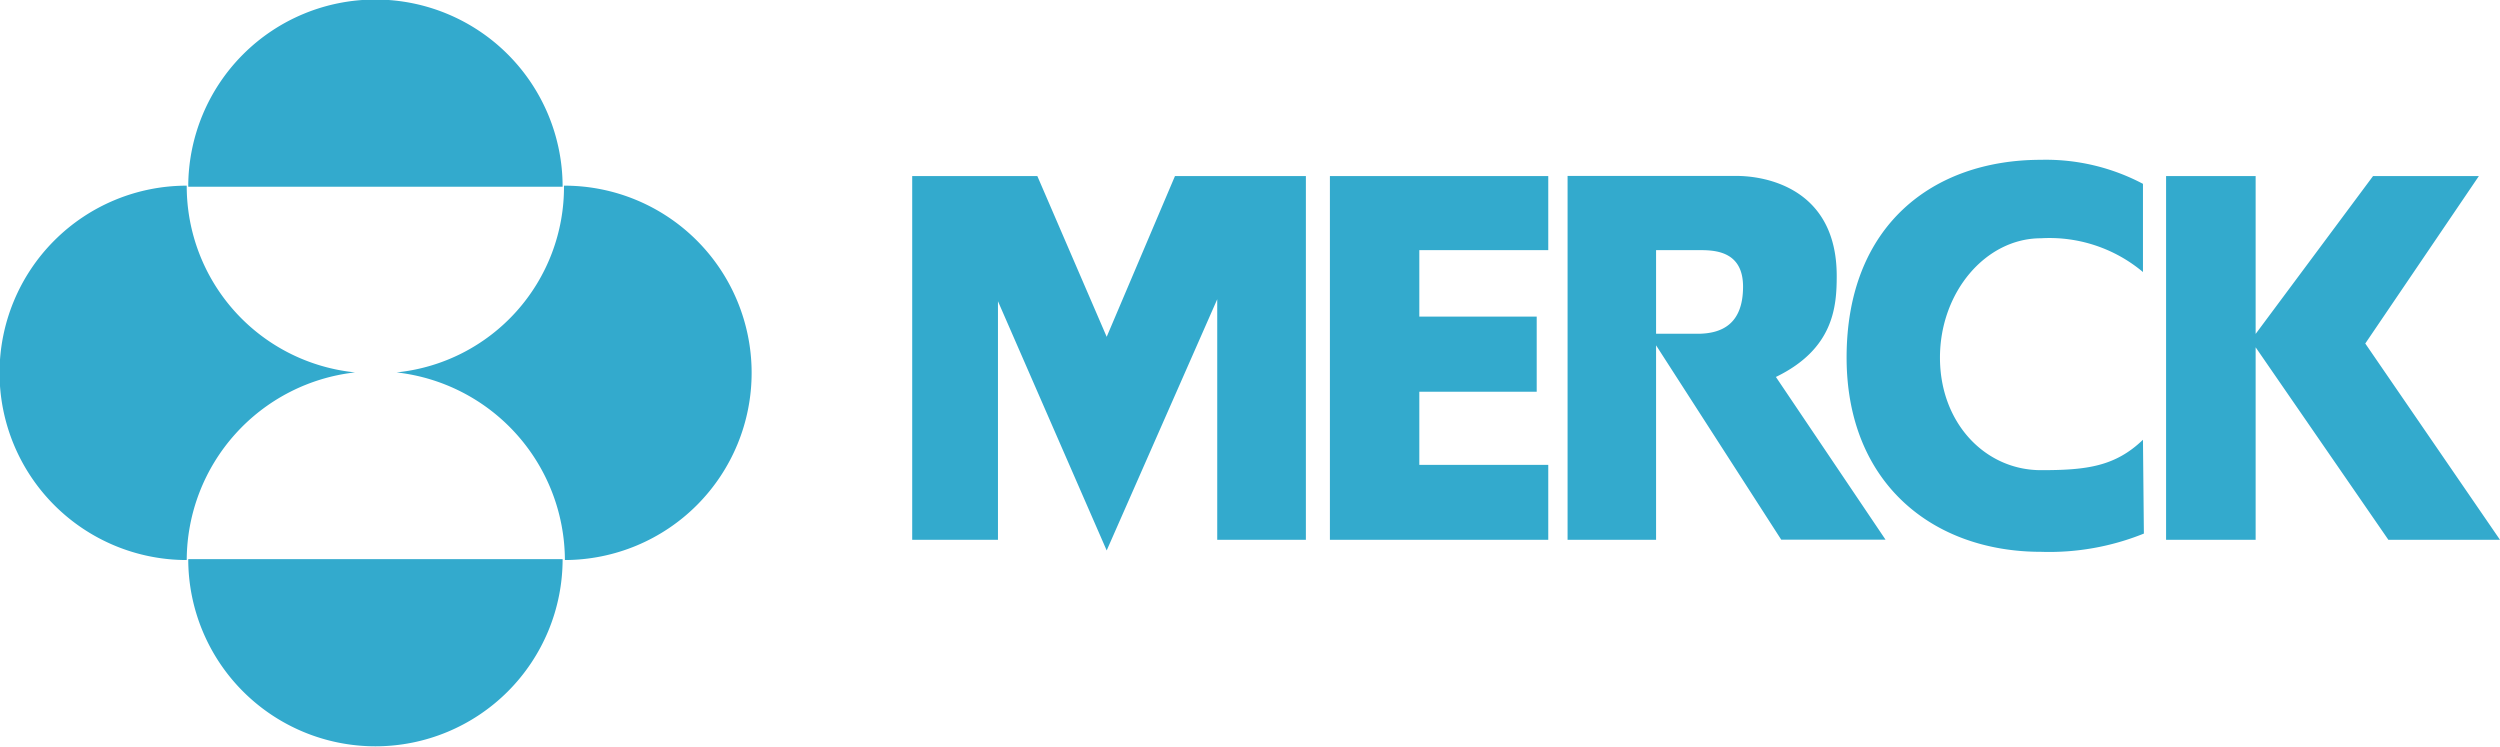
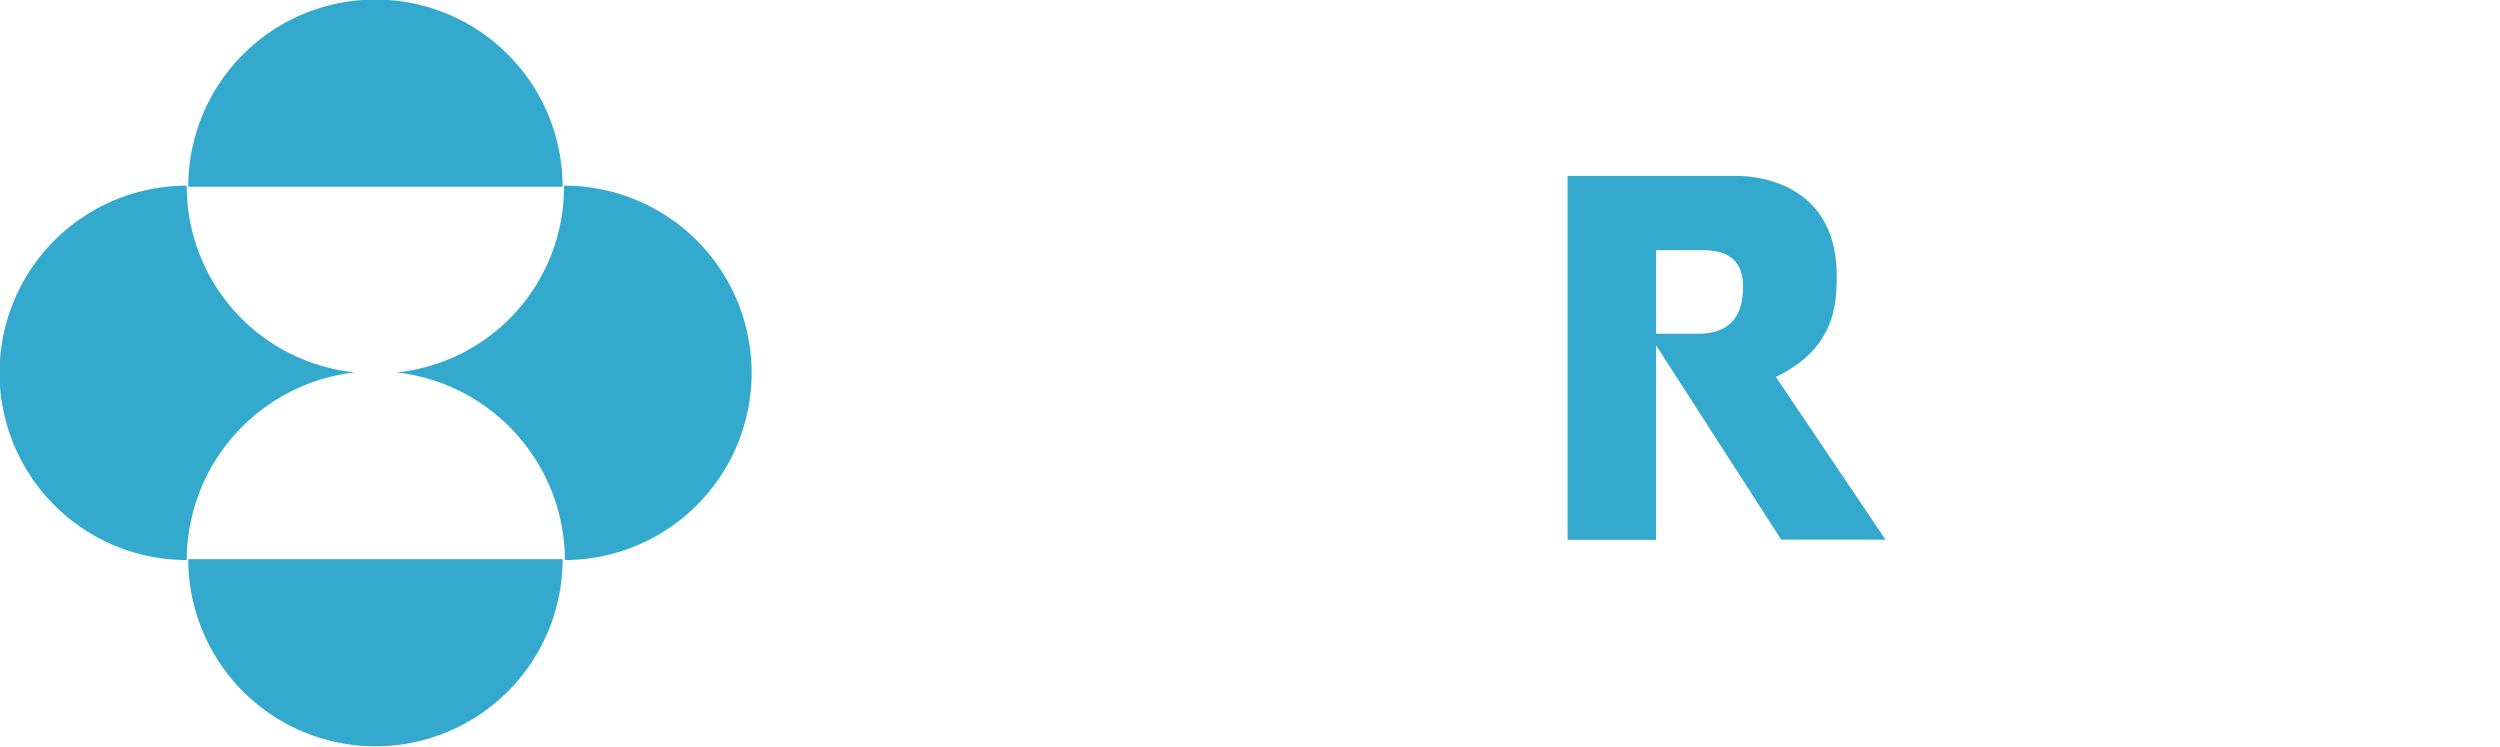
<svg xmlns="http://www.w3.org/2000/svg" viewBox="0 0 164.41 49.11">
  <defs>
    <style>.cls-1{fill:#33aacd;fill-rule:evenodd}</style>
  </defs>
  <title>merck</title>
  <g id="Calque_2" data-name="Calque 2">
    <g id="Calque_1-2" data-name="Calque 1">
      <path class="cls-1" d="M37 12.28a12.31 12.31 0 0 0-24.62 0H37zM37 36.77a12.31 12.31 0 1 1-24.62 0H37zM23.35 24.49a12.46 12.46 0 0 0-11.07 12.34 12.31 12.31 0 0 1 0-24.62 12.31 12.31 0 0 0 11.07 12.28zM26.07 24.49a12.46 12.46 0 0 1 11.08 12.34 12.31 12.31 0 0 0-.06-24.62 12.25 12.25 0 0 1-11 12.28zM108.91 16.45h2.72c.95 0 3-.06 3 2.4s-1.39 3.1-3 3.1h-2.72v.76l8.23 12.78H124l-7.21-10.7c3.8-1.84 4-4.62 4-6.64 0-5.82-4.75-6.58-6.58-6.58h-11.12V35.5h5.82v-19z" />
-       <path class="cls-1" d="M140.93 28.92c-1.84 1.77-3.73 2-6.71 2-3.67 0-6.64-3.1-6.64-7.4s3-7.85 6.64-7.85a9.56 9.56 0 0 1 6.71 2.22v-5.8a13.65 13.65 0 0 0-6.71-1.58c-7.09 0-12.78 4.3-12.78 13 0 8.29 5.7 12.78 12.78 12.78a16.62 16.62 0 0 0 6.77-1.2l-.06-6.14zM142.45 35.5V11.58h5.89v10.38l7.72-10.38h6.96l-7.47 11.01 8.86 12.91h-7.34l-8.73-12.66V35.5h-5.89zM59.99 35.5h5.64V19.81l7.15 16.39 7.27-16.52V35.5h5.83V11.58h-8.61l-4.49 10.57-4.56-10.57h-8.23V35.5zM87.46 11.58h14.36v4.87h-8.48v4.37h7.72v4.94h-7.72v4.81h8.48v4.93H87.46V11.58z" />
    </g>
  </g>
</svg>